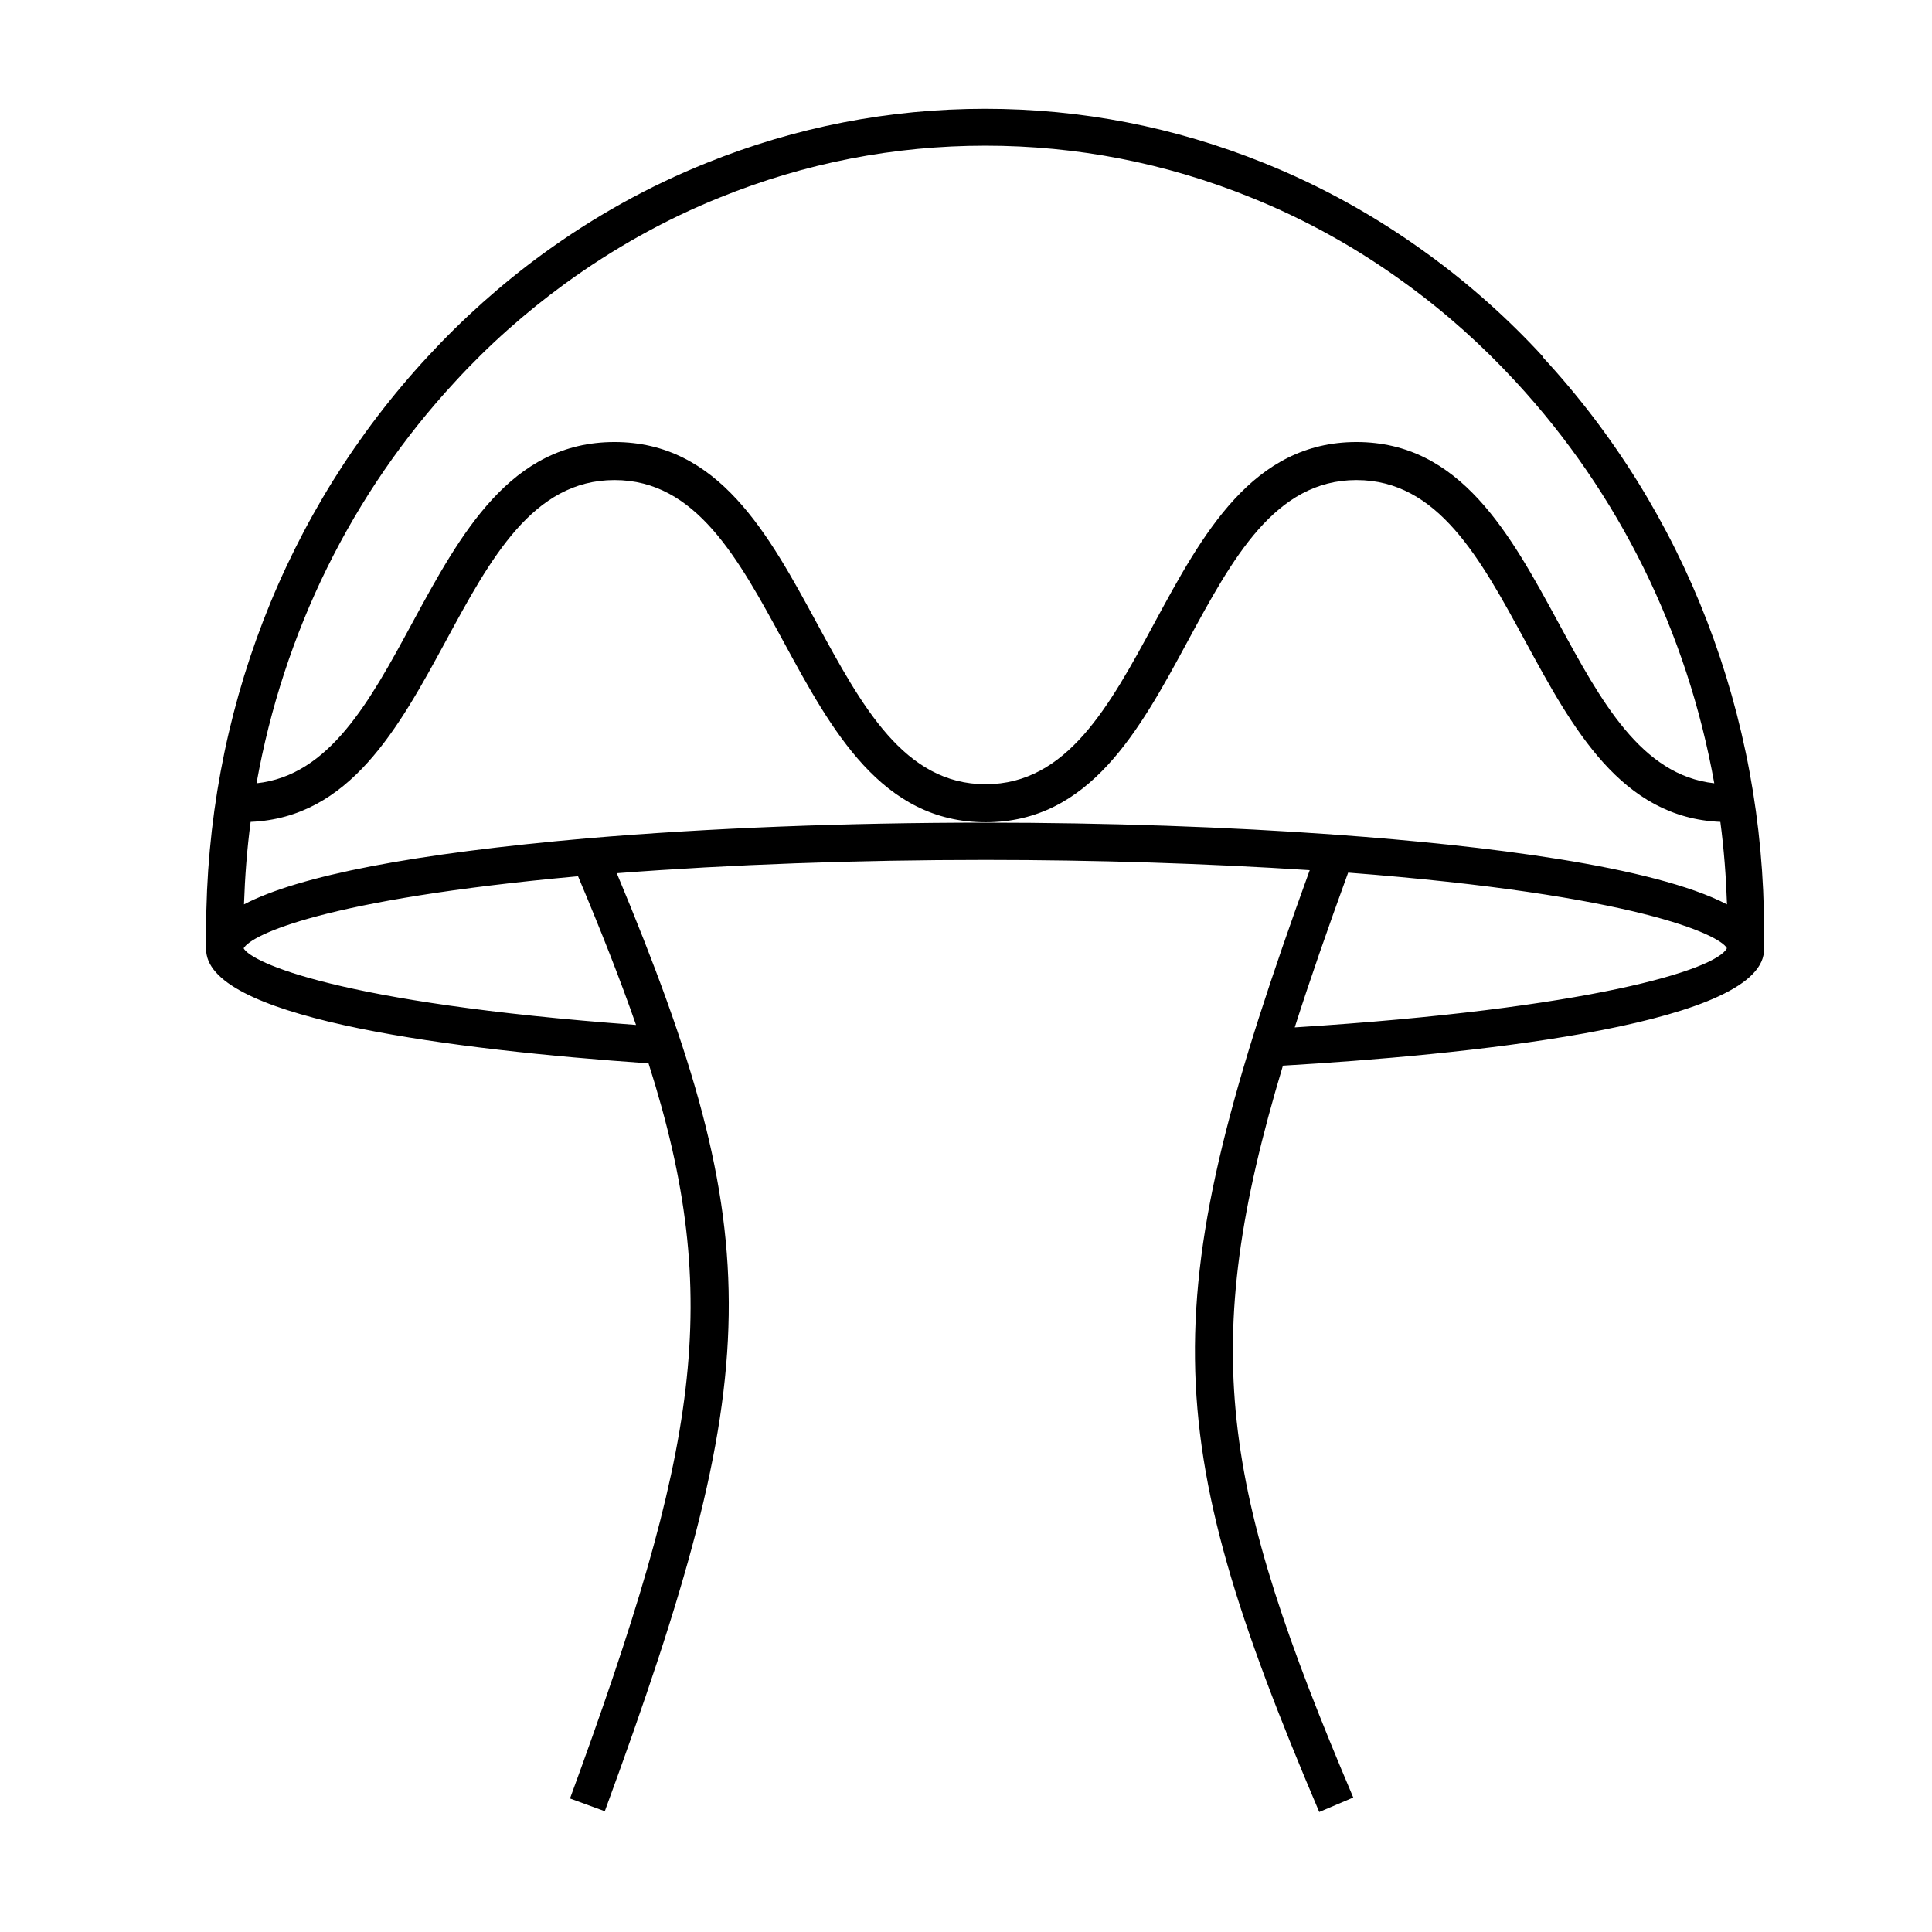
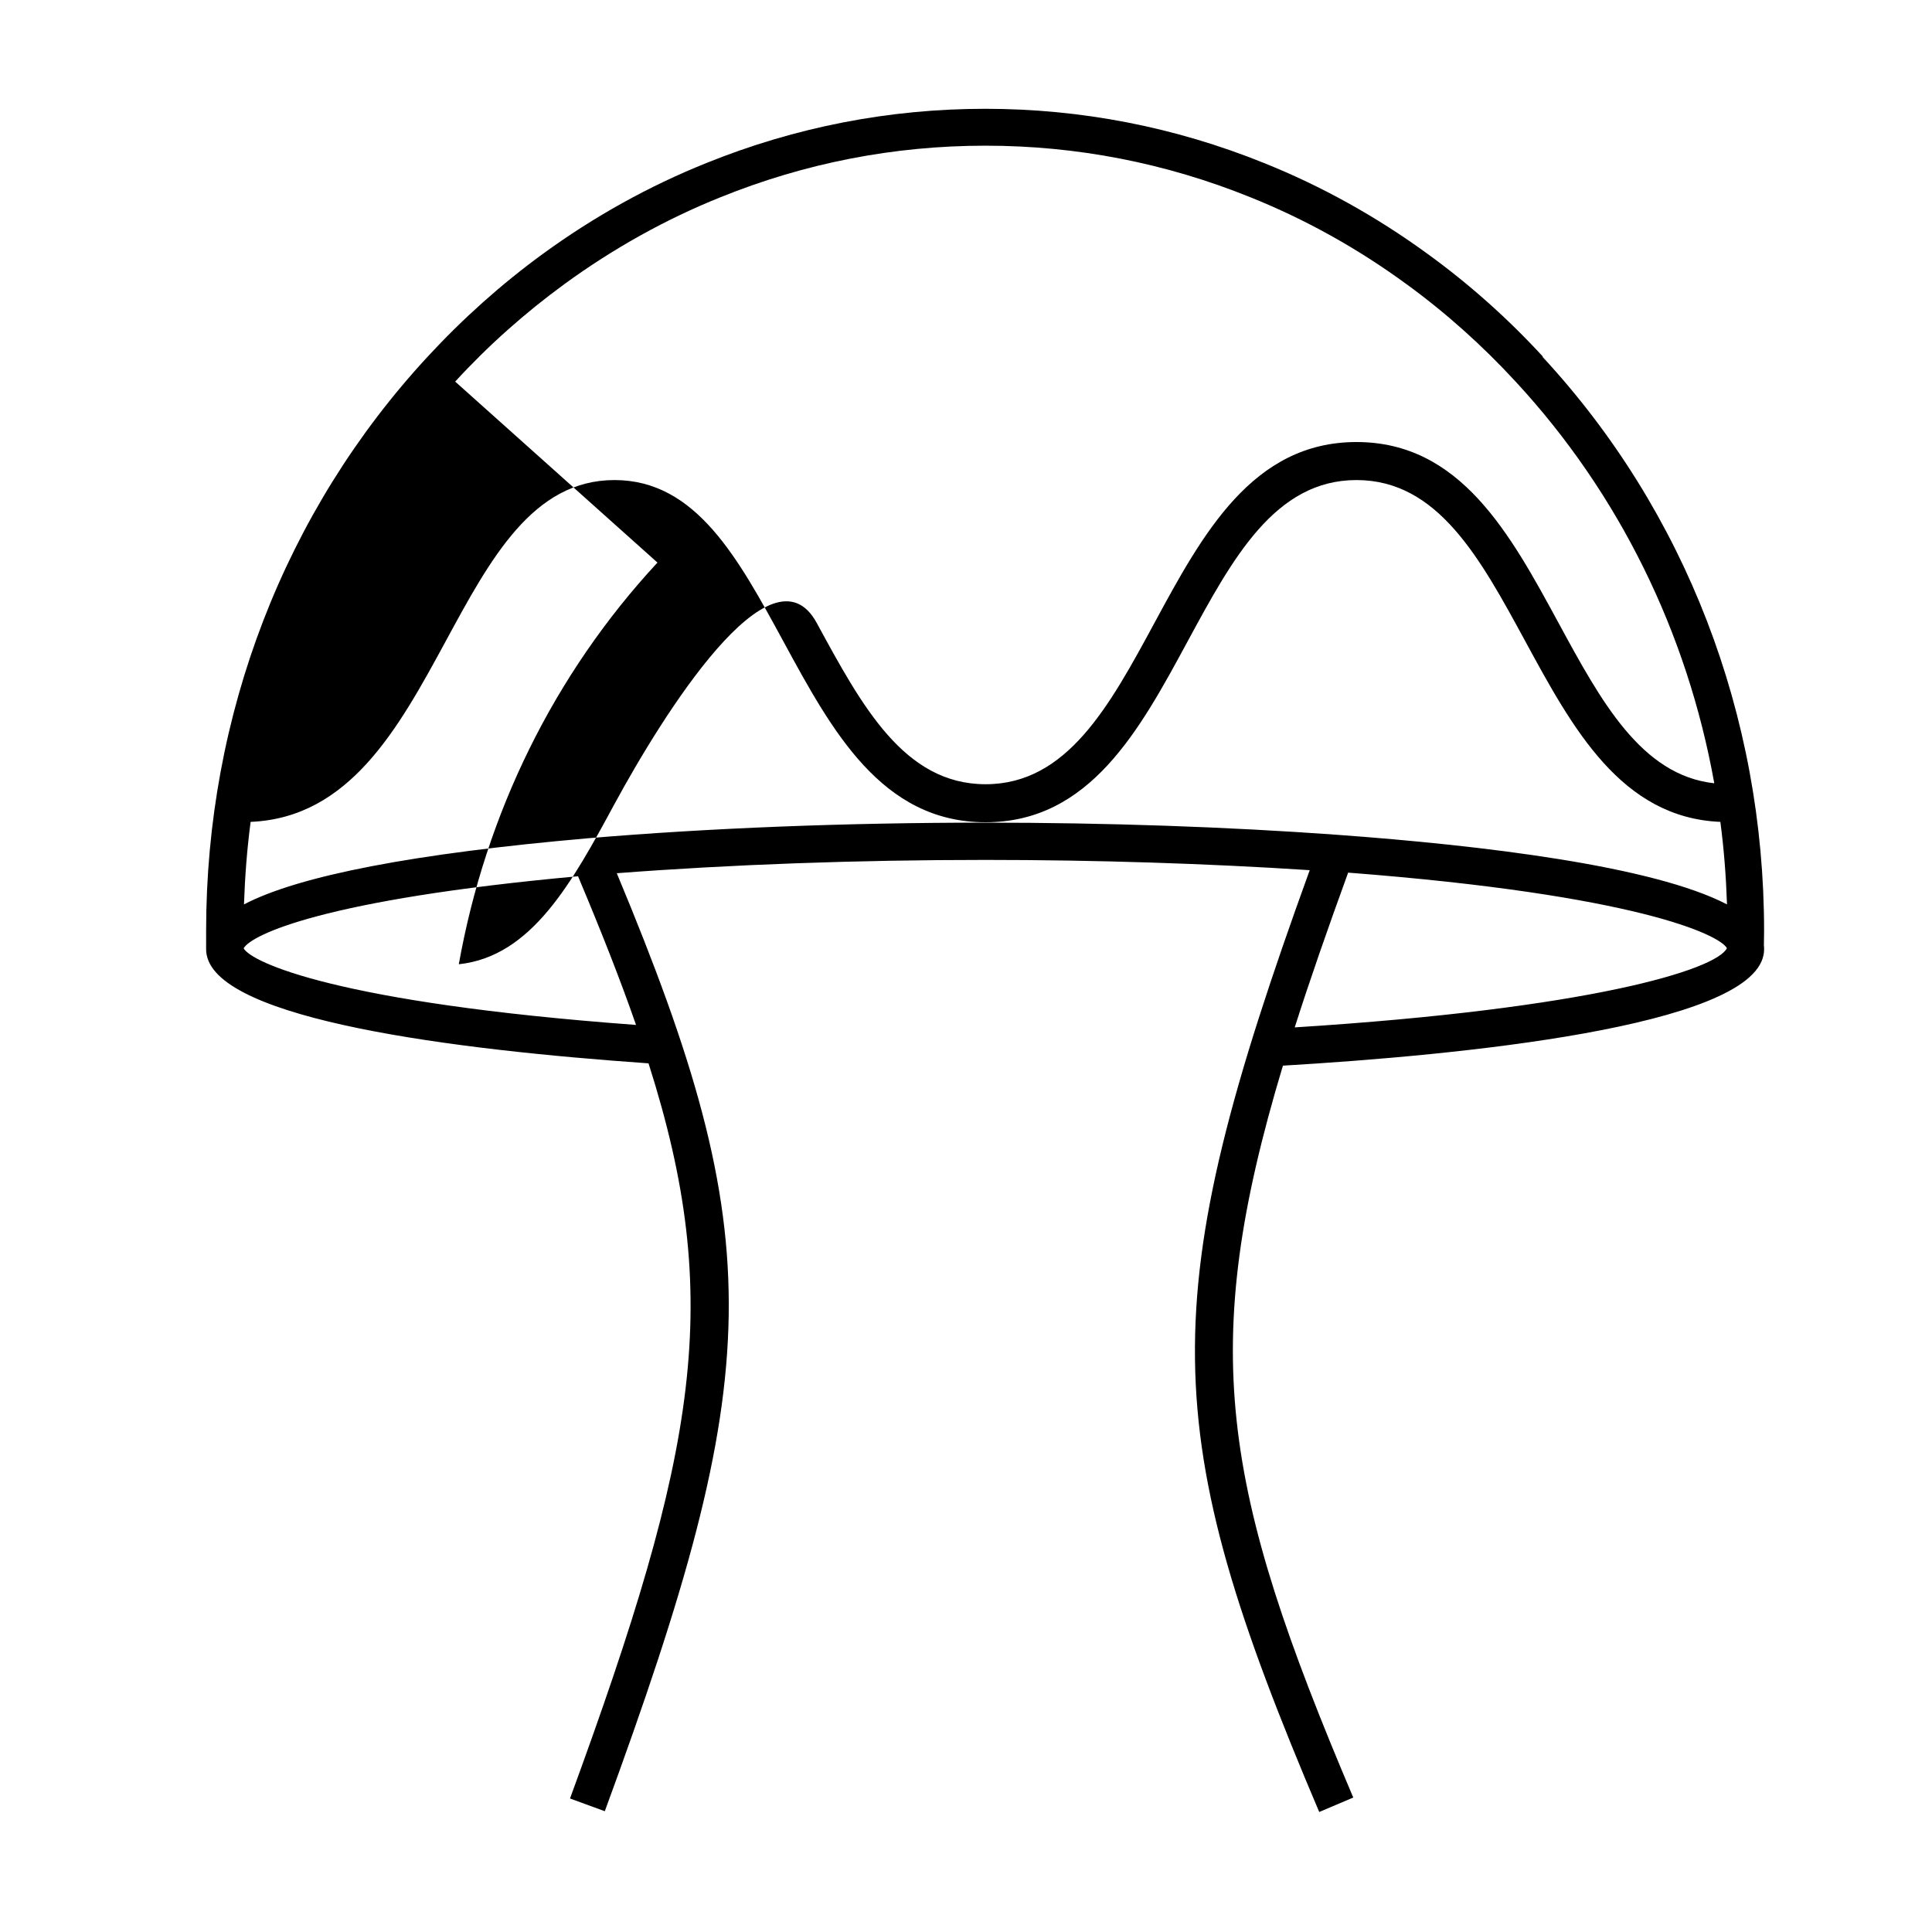
<svg xmlns="http://www.w3.org/2000/svg" fill="#000000" width="800px" height="800px" version="1.1" viewBox="144 144 512 512">
-   <path d="m552.86 238.48c-9.219-10.027-19.496-19.195-30.48-27.156-13.602-9.926-28.215-18.035-43.43-24.133-23.578-9.523-48.418-14.359-73.859-14.359-25.441 0-50.281 4.836-73.859 14.359-15.215 6.098-29.824 14.207-43.43 24.133-10.984 8.012-21.211 17.18-30.43 27.156-37.887 40.91-58.746 94.918-58.746 152.15v3.93 0.805c0 0.25 0 0.656 0.051 1.109l0.102 0.605c3.375 17.18 65.191 25.09 117.09 28.719 20 62.773 13.098 102.32-20.809 194.82l9.219 3.375c42.723-116.43 43.781-151.24 3.176-248.58 30.23-2.316 63.781-3.527 97.637-3.527 29.371 0 58.945 0.957 86 2.719-41.363 114.01-40.559 148.27 2.519 249.59l9.02-3.828c-34.965-82.324-41.211-119.05-18.641-193.96 46.906-2.769 123.68-10.277 127.36-29.32l0.102-0.605c0.051-0.453 0.051-0.855 0.051-1.109 0-0.203 0-0.504-0.051-0.855 0-1.309 0.051-2.57 0.051-3.828 0-57.184-20.859-111.24-58.695-152.1zm-288.23 6.648c8.766-9.574 18.539-18.238 29.02-25.895 12.949-9.422 26.852-17.18 41.312-22.973 22.418-9.07 45.996-13.652 70.18-13.652 24.184 0 47.762 4.586 70.18 13.652 14.461 5.793 28.363 13.504 41.312 22.973 10.48 7.609 20.203 16.324 29.02 25.895 27.406 29.625 45.492 66.504 52.648 106.45-19.348-2.117-30.027-21.766-41.262-42.473-12.797-23.578-25.996-47.961-53.555-47.961-27.559 0-40.809 24.383-53.555 47.961-11.891 21.965-23.125 42.723-44.738 42.723s-32.797-20.758-44.738-42.723c-12.797-23.578-25.996-47.961-53.605-47.961s-40.809 24.383-53.605 47.961c-11.234 20.758-21.914 40.406-41.262 42.473 7.152-39.953 25.191-76.832 52.648-106.45zm-56.324 151.19 0.102-0.301s-0.051 0.203-0.102 0.301zm104.24 19.297c-79.301-5.844-101.97-16.625-103.98-20.305 1.965-3.527 21.059-12.949 88.621-19.094 6.047 14.359 11.184 27.355 15.367 39.398zm92.551-53.605c-36.676 0-73.051 1.41-105.2 4.133-46.199 4.031-76.68 9.926-91.238 17.531 0.25-7.356 0.805-14.66 1.762-21.867 26.25-1.109 39.195-24.836 51.691-47.863 11.891-21.965 23.125-42.723 44.738-42.723 21.613 0 32.797 20.758 44.738 42.723 12.797 23.578 25.996 47.961 53.605 47.961s40.809-24.383 53.555-47.961c11.891-21.965 23.125-42.723 44.738-42.723s32.797 20.758 44.738 42.723c12.496 23.023 25.391 46.754 51.691 47.863 0.957 7.203 1.512 14.508 1.762 21.867-19.547-10.176-64.488-15.617-103.23-18.438-29.02-2.117-61.262-3.223-93.254-3.223zm196.54 33.301c-2.922 5.691-36.223 16.02-114.52 20.957 3.981-12.496 8.715-26.047 14.156-41.012 76.43 5.894 98.395 16.473 100.36 20z" />
+   <path d="m552.86 238.48c-9.219-10.027-19.496-19.195-30.48-27.156-13.602-9.926-28.215-18.035-43.43-24.133-23.578-9.523-48.418-14.359-73.859-14.359-25.441 0-50.281 4.836-73.859 14.359-15.215 6.098-29.824 14.207-43.43 24.133-10.984 8.012-21.211 17.18-30.43 27.156-37.887 40.91-58.746 94.918-58.746 152.15v3.93 0.805c0 0.25 0 0.656 0.051 1.109l0.102 0.605c3.375 17.18 65.191 25.09 117.09 28.719 20 62.773 13.098 102.32-20.809 194.82l9.219 3.375c42.723-116.43 43.781-151.24 3.176-248.58 30.23-2.316 63.781-3.527 97.637-3.527 29.371 0 58.945 0.957 86 2.719-41.363 114.01-40.559 148.27 2.519 249.59l9.02-3.828c-34.965-82.324-41.211-119.05-18.641-193.96 46.906-2.769 123.68-10.277 127.36-29.32l0.102-0.605c0.051-0.453 0.051-0.855 0.051-1.109 0-0.203 0-0.504-0.051-0.855 0-1.309 0.051-2.57 0.051-3.828 0-57.184-20.859-111.24-58.695-152.1zm-288.23 6.648c8.766-9.574 18.539-18.238 29.02-25.895 12.949-9.422 26.852-17.18 41.312-22.973 22.418-9.07 45.996-13.652 70.18-13.652 24.184 0 47.762 4.586 70.18 13.652 14.461 5.793 28.363 13.504 41.312 22.973 10.48 7.609 20.203 16.324 29.02 25.895 27.406 29.625 45.492 66.504 52.648 106.45-19.348-2.117-30.027-21.766-41.262-42.473-12.797-23.578-25.996-47.961-53.555-47.961-27.559 0-40.809 24.383-53.555 47.961-11.891 21.965-23.125 42.723-44.738 42.723s-32.797-20.758-44.738-42.723s-40.809 24.383-53.605 47.961c-11.234 20.758-21.914 40.406-41.262 42.473 7.152-39.953 25.191-76.832 52.648-106.45zm-56.324 151.19 0.102-0.301s-0.051 0.203-0.102 0.301zm104.24 19.297c-79.301-5.844-101.97-16.625-103.98-20.305 1.965-3.527 21.059-12.949 88.621-19.094 6.047 14.359 11.184 27.355 15.367 39.398zm92.551-53.605c-36.676 0-73.051 1.41-105.2 4.133-46.199 4.031-76.68 9.926-91.238 17.531 0.25-7.356 0.805-14.66 1.762-21.867 26.25-1.109 39.195-24.836 51.691-47.863 11.891-21.965 23.125-42.723 44.738-42.723 21.613 0 32.797 20.758 44.738 42.723 12.797 23.578 25.996 47.961 53.605 47.961s40.809-24.383 53.555-47.961c11.891-21.965 23.125-42.723 44.738-42.723s32.797 20.758 44.738 42.723c12.496 23.023 25.391 46.754 51.691 47.863 0.957 7.203 1.512 14.508 1.762 21.867-19.547-10.176-64.488-15.617-103.23-18.438-29.02-2.117-61.262-3.223-93.254-3.223zm196.54 33.301c-2.922 5.691-36.223 16.02-114.52 20.957 3.981-12.496 8.715-26.047 14.156-41.012 76.43 5.894 98.395 16.473 100.36 20z" />
</svg>